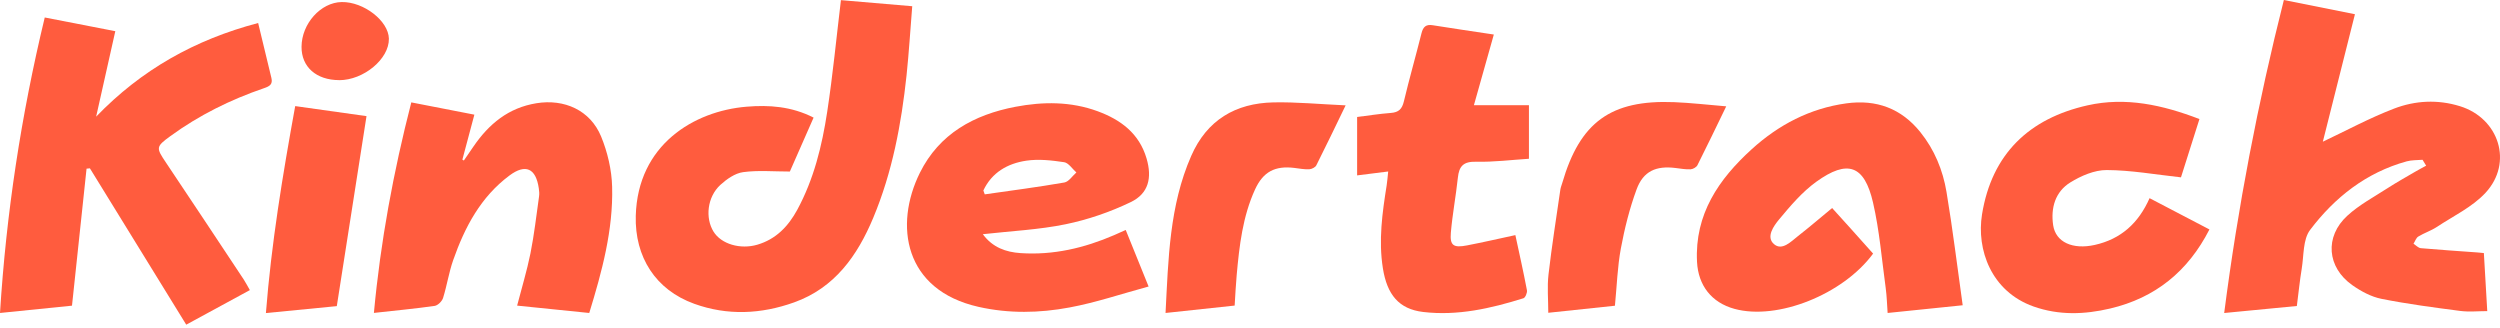
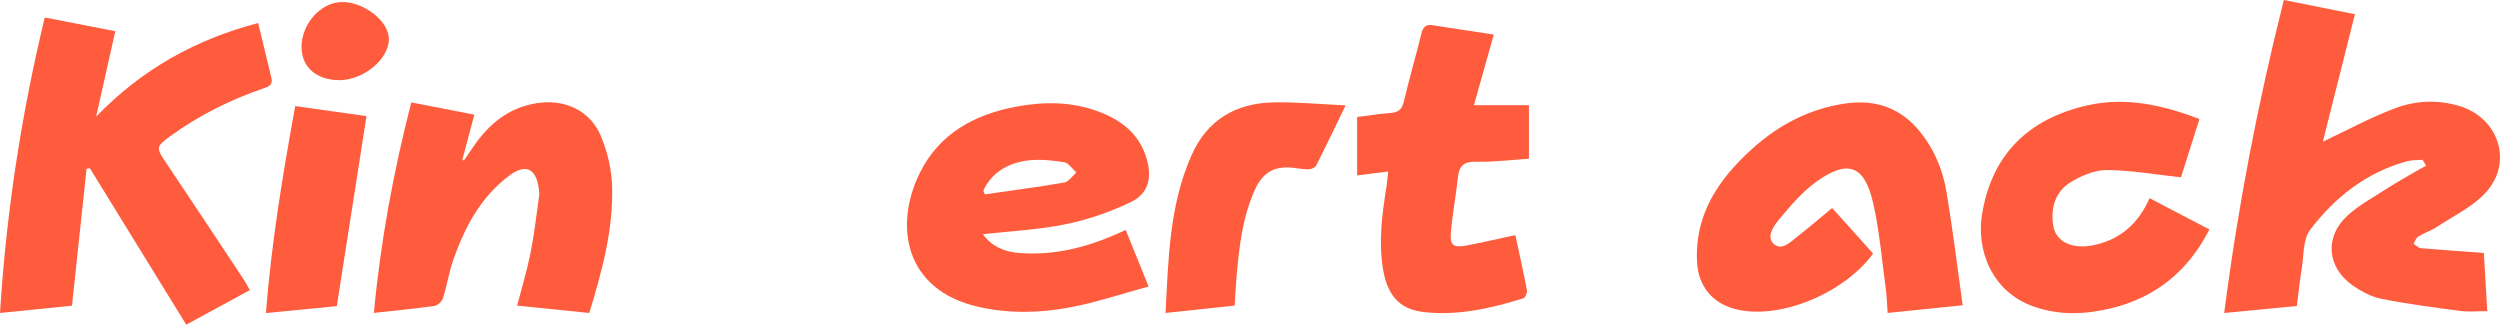
<svg xmlns="http://www.w3.org/2000/svg" width="198" height="26" viewBox="0 0 198 26" fill="none">
  <g clip-path="url(#clip0_54_3)">
    <path d="M196.722 20.038C196.811 21.551 196.896 23.016 196.991 24.64C196.273 24.64 195.547 24.717 194.844 24.625C192.759 24.352 190.67 24.08 188.611 23.668C187.8 23.506 186.994 23.071 186.305 22.586C184.294 21.172 184.095 18.743 185.911 17.083C186.846 16.225 188.007 15.607 189.082 14.911C189.801 14.447 190.549 14.028 191.289 13.597C191.573 13.431 191.864 13.28 192.151 13.122C192.055 12.968 191.963 12.809 191.867 12.655C191.447 12.691 191.009 12.669 190.607 12.78C187.406 13.663 184.909 15.633 182.96 18.209C182.385 18.967 182.47 20.237 182.297 21.279C182.139 22.24 182.043 23.211 181.91 24.235C180.02 24.419 178.171 24.595 176.156 24.79C177.239 16.387 178.82 8.168 180.882 0C182.802 0.383 184.651 0.755 186.511 1.126C185.634 4.612 184.772 8.032 183.969 11.223C185.808 10.354 187.66 9.349 189.609 8.602C191.278 7.962 193.061 7.862 194.829 8.411C197.923 9.368 199.058 12.887 196.855 15.268C195.809 16.398 194.306 17.108 192.991 17.977C192.534 18.279 191.996 18.448 191.528 18.735C191.352 18.842 191.274 19.111 191.149 19.306C191.341 19.427 191.528 19.637 191.731 19.656C193.223 19.788 194.722 19.884 196.214 19.994C196.336 20.002 196.454 20.016 196.719 20.042L196.722 20.038Z" fill="#FF5C3E" />
    <path d="M20.445 1.822C20.82 3.386 21.156 4.778 21.494 6.169C21.62 6.684 21.351 6.835 20.905 6.986C18.256 7.892 15.766 9.125 13.497 10.777C12.329 11.628 12.355 11.701 13.151 12.887C15.214 15.964 17.258 19.052 19.306 22.14C19.457 22.369 19.579 22.615 19.789 22.976C18.094 23.896 16.422 24.805 14.75 25.714C12.182 21.548 9.651 17.44 7.121 13.332C7.032 13.339 6.944 13.35 6.855 13.358C6.472 16.954 6.093 20.55 5.702 24.209C3.868 24.397 1.989 24.588 0 24.787C0.494 16.899 1.669 9.162 3.544 1.384C5.393 1.745 7.231 2.102 9.132 2.47C8.62 4.759 8.115 6.997 7.614 9.239C11.198 5.521 15.442 3.14 20.445 1.822Z" fill="#FF5C3E" />
-     <path d="M64.436 9.316C63.784 10.8 63.161 12.217 62.557 13.586C61.268 13.586 60.041 13.472 58.855 13.634C58.218 13.718 57.555 14.186 57.054 14.642C56.015 15.596 55.834 17.256 56.516 18.353C57.124 19.328 58.627 19.777 59.982 19.38C61.459 18.945 62.432 17.926 63.143 16.615C64.458 14.19 65.106 11.543 65.515 8.852C65.961 5.922 66.245 2.97 66.602 0.011C68.4 0.166 70.252 0.324 72.249 0.493C72.098 2.37 71.987 4.167 71.8 5.956C71.387 9.828 70.672 13.634 69.162 17.248C67.906 20.252 66.112 22.799 62.889 23.951C60.281 24.882 57.621 25.011 54.987 24.061C51.919 22.957 50.265 20.348 50.353 17.094C50.504 11.469 54.954 8.797 59.124 8.451C60.903 8.304 62.679 8.418 64.439 9.316H64.436Z" fill="#FF5C3E" />
    <path d="M155.449 24.176C153.294 24.397 151.471 24.584 149.5 24.787C149.452 24.128 149.437 23.469 149.349 22.821C149.039 20.558 148.855 18.261 148.343 16.041C147.658 13.074 146.332 12.607 143.845 14.399C142.729 15.206 141.797 16.306 140.906 17.377C140.478 17.893 139.848 18.765 140.497 19.332C141.138 19.891 141.845 19.133 142.409 18.691C143.304 17.992 144.166 17.252 145.105 16.476C145.411 16.814 145.996 17.458 146.579 18.106C147.172 18.765 147.765 19.427 148.35 20.086C145.967 23.326 140.769 25.39 137.373 24.463C135.549 23.966 134.5 22.604 134.404 20.738C134.212 16.961 136.128 14.186 138.743 11.812C140.861 9.89 143.337 8.584 146.232 8.186C148.616 7.859 150.583 8.591 152.089 10.461C153.206 11.849 153.876 13.476 154.163 15.202C154.657 18.15 155.014 21.117 155.445 24.176H155.449Z" fill="#FF5C3E" />
    <path d="M77.844 18.555C78.618 19.604 79.671 19.968 80.828 20.046C83.418 20.222 85.871 19.645 88.233 18.625C88.509 18.507 88.781 18.378 89.157 18.213C89.735 19.645 90.303 21.043 90.969 22.692C88.811 23.277 86.785 23.966 84.703 24.352C82.324 24.798 79.907 24.846 77.502 24.304C71.597 22.976 70.801 17.83 72.853 13.689C74.393 10.582 77.152 9.084 80.419 8.458C82.604 8.043 84.81 8.028 86.939 8.812C88.767 9.485 90.225 10.568 90.807 12.548C91.257 14.075 90.973 15.323 89.562 16.004C87.934 16.788 86.173 17.395 84.401 17.76C82.294 18.194 80.114 18.294 77.848 18.548L77.844 18.555ZM77.881 15.084C77.918 15.187 77.955 15.29 77.992 15.393C80.095 15.091 82.202 14.819 84.295 14.454C84.648 14.392 84.932 13.935 85.249 13.659C84.928 13.376 84.633 12.901 84.28 12.846C83.296 12.699 82.265 12.581 81.292 12.725C79.808 12.942 78.552 13.656 77.881 15.088V15.084Z" fill="#FF5C3E" />
    <path d="M46.661 24.787C44.702 24.588 42.878 24.4 40.956 24.205C41.316 22.81 41.733 21.452 42.013 20.064C42.311 18.573 42.48 17.057 42.694 15.551C42.724 15.342 42.705 15.121 42.672 14.911C42.444 13.332 41.63 12.949 40.351 13.899C38.075 15.592 36.808 17.992 35.894 20.598C35.551 21.573 35.4 22.611 35.091 23.598C35.01 23.859 34.678 24.19 34.424 24.227C32.884 24.448 31.33 24.591 29.613 24.783C30.136 19.125 31.16 13.612 32.575 8.109C34.27 8.44 35.876 8.753 37.57 9.081C37.242 10.314 36.933 11.477 36.62 12.644C36.66 12.666 36.697 12.691 36.738 12.713C36.992 12.342 37.246 11.966 37.504 11.595C38.727 9.817 40.263 8.536 42.492 8.175C44.683 7.822 46.743 8.716 47.608 10.81C48.12 12.055 48.448 13.461 48.481 14.8C48.57 18.22 47.678 21.5 46.669 24.787H46.661Z" fill="#FF5C3E" />
    <path d="M174.195 9.43C173.661 11.12 173.164 12.684 172.733 14.046C170.707 13.825 168.78 13.476 166.85 13.468C165.881 13.464 164.816 13.925 163.965 14.451C162.776 15.191 162.407 16.461 162.61 17.837C162.812 19.184 164.161 19.788 165.907 19.398C167.981 18.934 169.373 17.672 170.246 15.695C171.845 16.531 173.381 17.333 174.987 18.172C173.285 21.503 170.688 23.598 167.115 24.437C165.093 24.912 163.07 24.985 161.059 24.275C157.685 23.079 156.528 19.748 156.977 16.976C157.751 12.202 160.694 9.386 165.328 8.344C168.356 7.663 171.274 8.308 174.191 9.427L174.195 9.43Z" fill="#FF5C3E" />
    <path d="M120.016 18.618C120.326 20.064 120.657 21.522 120.934 22.99C120.97 23.186 120.805 23.576 120.654 23.623C118.071 24.43 115.438 25.03 112.719 24.709C110.785 24.481 109.857 23.329 109.525 21.253C109.172 19.037 109.477 16.858 109.824 14.679C109.875 14.355 109.897 14.024 109.945 13.582C109.116 13.685 108.368 13.781 107.484 13.891V9.265C108.302 9.165 109.23 9.014 110.162 8.944C110.778 8.897 111.043 8.635 111.187 8.032C111.618 6.224 112.133 4.435 112.583 2.632C112.712 2.124 112.94 1.91 113.474 1.999C115.073 2.256 116.675 2.488 118.311 2.735C117.777 4.63 117.257 6.467 116.734 8.33H121.092V12.574C119.744 12.658 118.318 12.842 116.904 12.809C115.902 12.784 115.559 13.159 115.463 14.072C115.309 15.526 115.032 16.972 114.907 18.43C114.822 19.45 115.117 19.645 116.193 19.435C117.449 19.192 118.698 18.905 120.013 18.621L120.016 18.618Z" fill="#FF5C3E" />
    <path d="M106.574 8.344C105.73 10.085 105.008 11.598 104.253 13.093C104.172 13.255 103.892 13.395 103.697 13.406C103.303 13.424 102.905 13.35 102.511 13.299C100.986 13.111 100.043 13.601 99.402 14.999C98.418 17.145 98.157 19.457 97.947 21.772C97.873 22.564 97.84 23.355 97.785 24.201C95.969 24.397 94.186 24.584 92.311 24.787C92.535 20.524 92.609 16.306 94.344 12.349C95.585 9.511 97.847 8.171 100.86 8.109C102.691 8.072 104.522 8.252 106.578 8.344H106.574Z" fill="#FF5C3E" />
-     <path d="M127.906 24.213C126.101 24.404 124.344 24.592 122.624 24.772C122.624 23.73 122.528 22.722 122.642 21.735C122.9 19.494 123.257 17.263 123.578 15.029C123.603 14.849 123.677 14.676 123.729 14.499C125.132 9.67 127.578 7.888 132.599 8.091C133.933 8.146 135.259 8.3 136.717 8.422C135.914 10.075 135.192 11.587 134.437 13.082C134.353 13.247 134.084 13.398 133.896 13.409C133.502 13.428 133.104 13.354 132.706 13.306C131.166 13.111 130.149 13.553 129.619 14.996C129.063 16.505 128.669 18.088 128.374 19.667C128.101 21.132 128.057 22.641 127.902 24.213H127.906Z" fill="#FF5C3E" />
-     <path d="M26.67 24.246C24.887 24.419 23.038 24.599 21.06 24.794C21.491 19.284 22.382 13.891 23.38 8.403C25.285 8.672 27.119 8.93 29.027 9.198C28.247 14.182 27.473 19.137 26.674 24.249L26.67 24.246Z" fill="#FF5C3E" />
+     <path d="M26.67 24.246C24.887 24.419 23.038 24.599 21.06 24.794C21.491 19.284 22.382 13.891 23.38 8.403C25.285 8.672 27.119 8.93 29.027 9.198C28.247 14.182 27.473 19.137 26.674 24.249Z" fill="#FF5C3E" />
    <path d="M26.862 6.346C25.046 6.342 23.871 5.3 23.882 3.703C23.893 1.87 25.403 0.191 27.061 0.162C28.811 0.133 30.774 1.66 30.8 3.066C30.829 4.664 28.8 6.353 26.858 6.35L26.862 6.346Z" fill="#FF5C3E" />
  </g>
  <defs>
    <clipPath id="clip0_54_3">
      <rect width="198" height="25.714" fill="white" />
    </clipPath>
  </defs>
</svg>